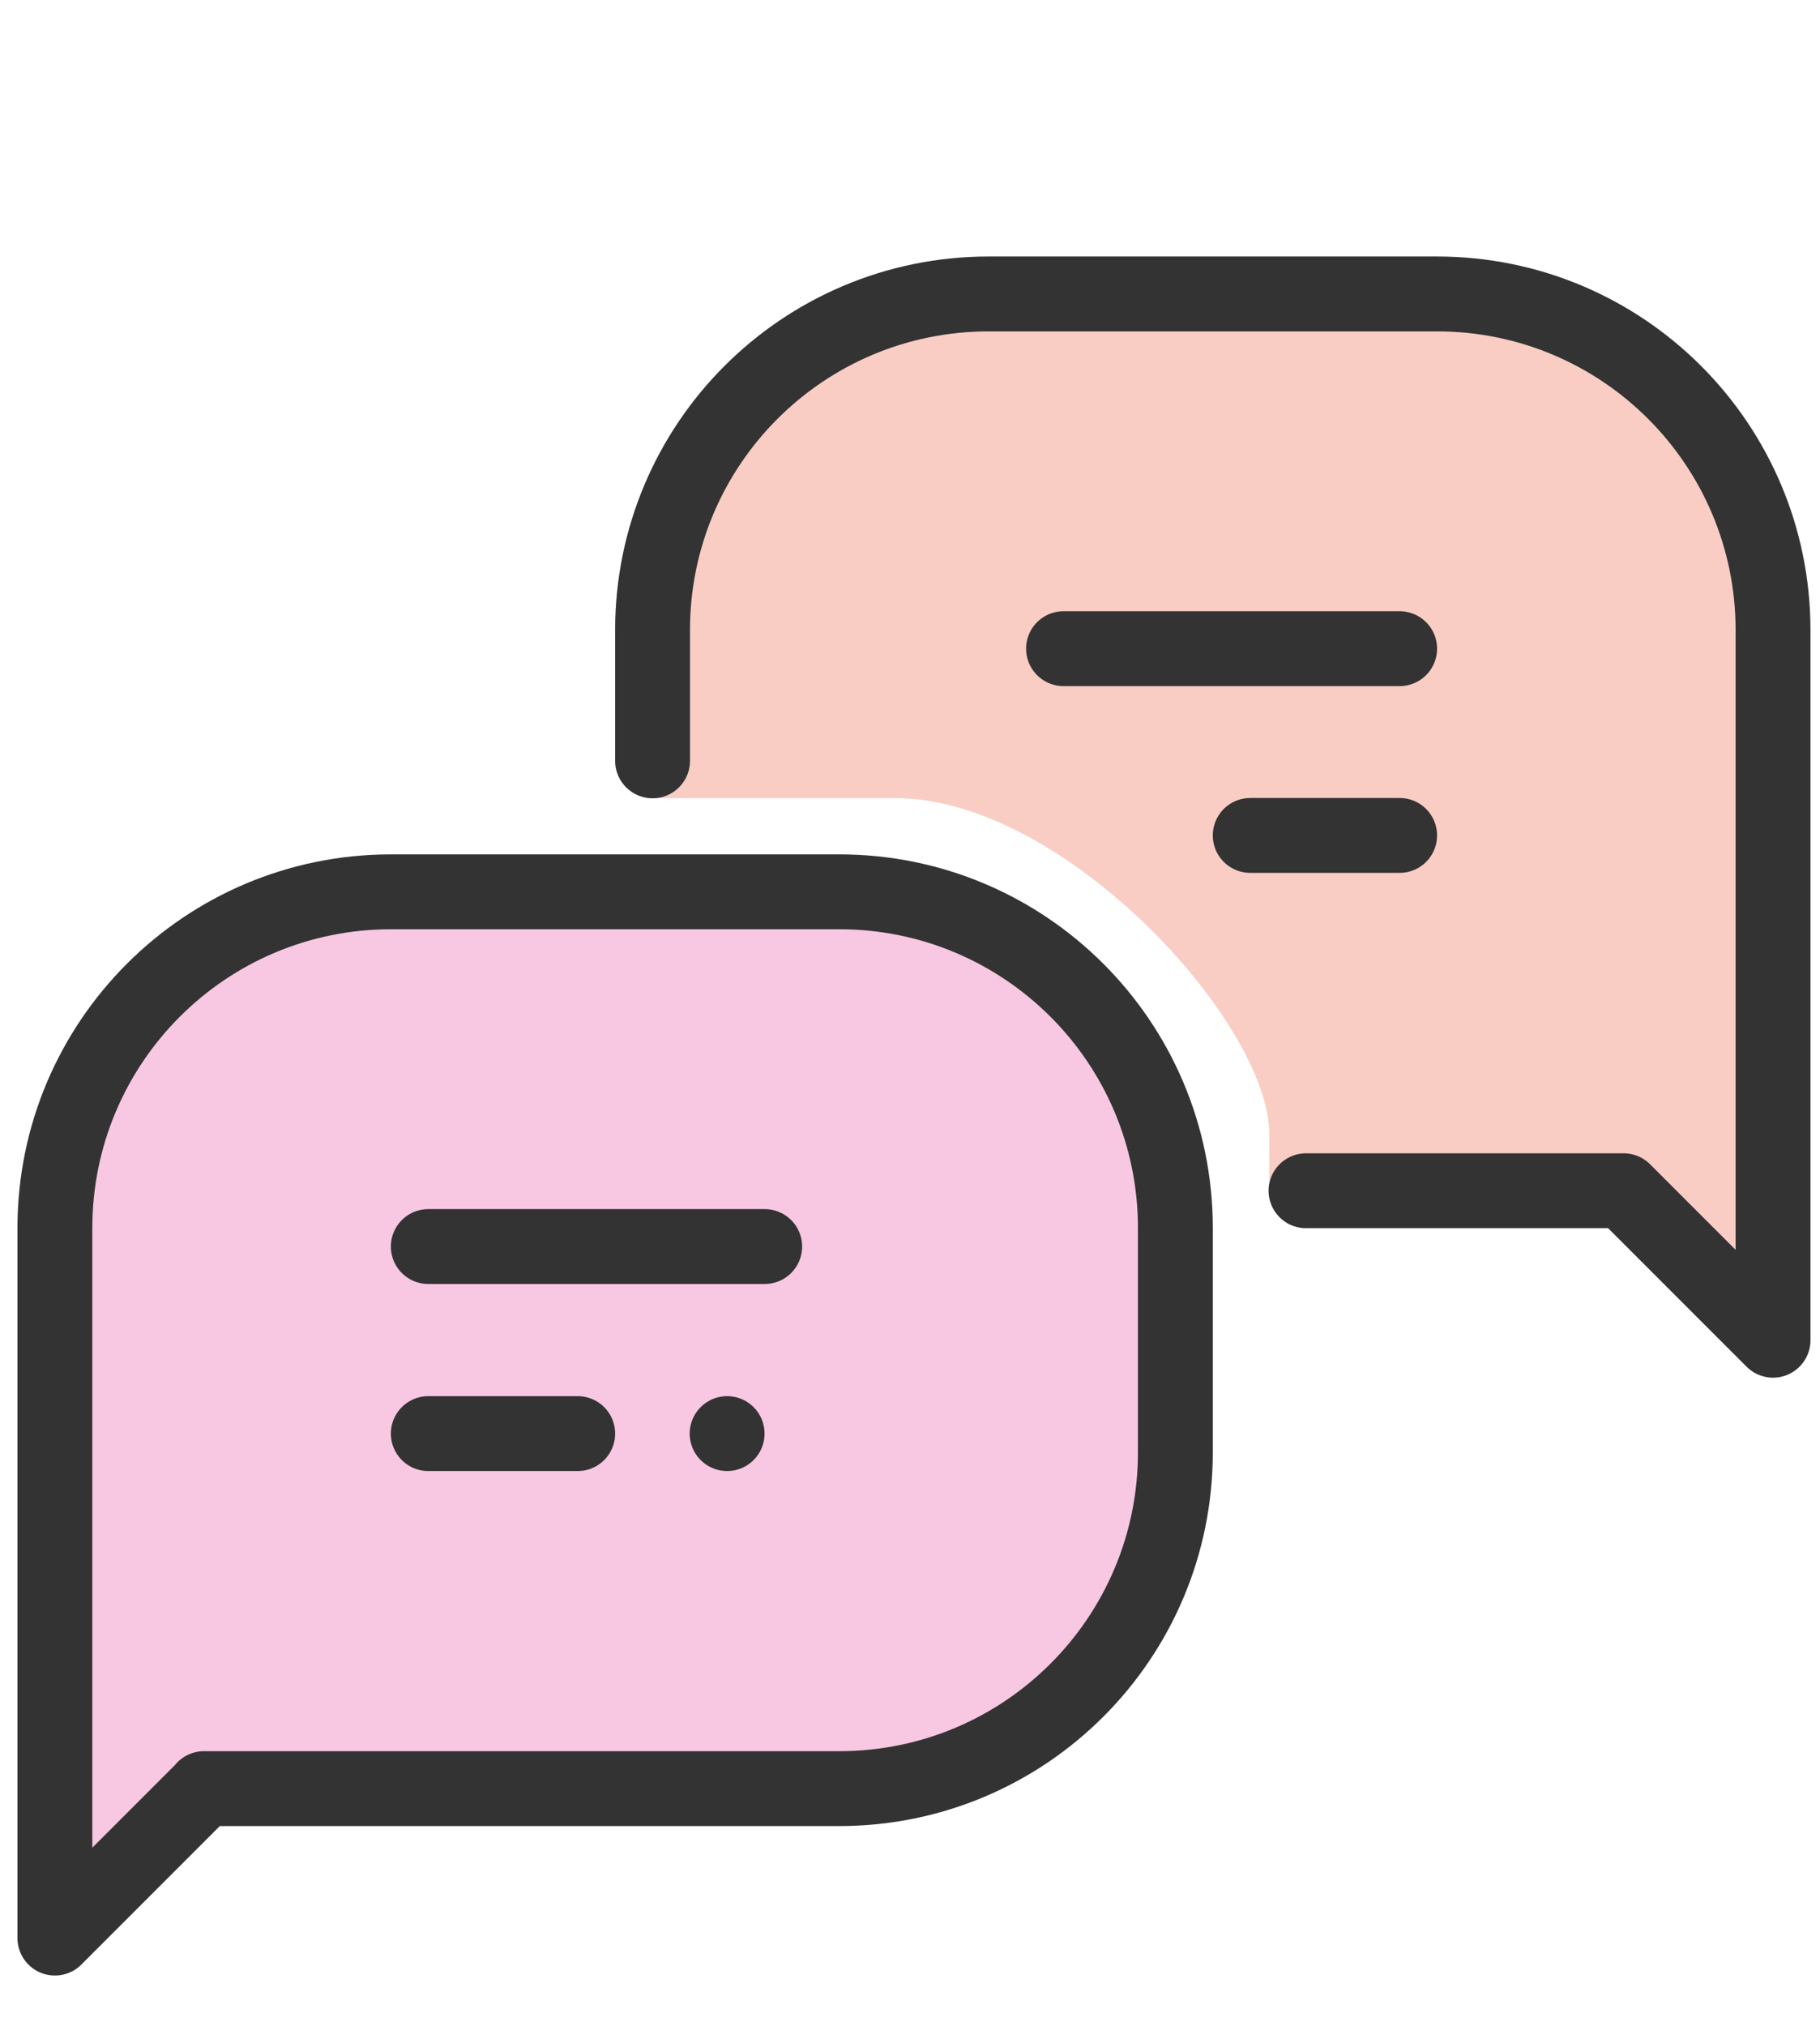
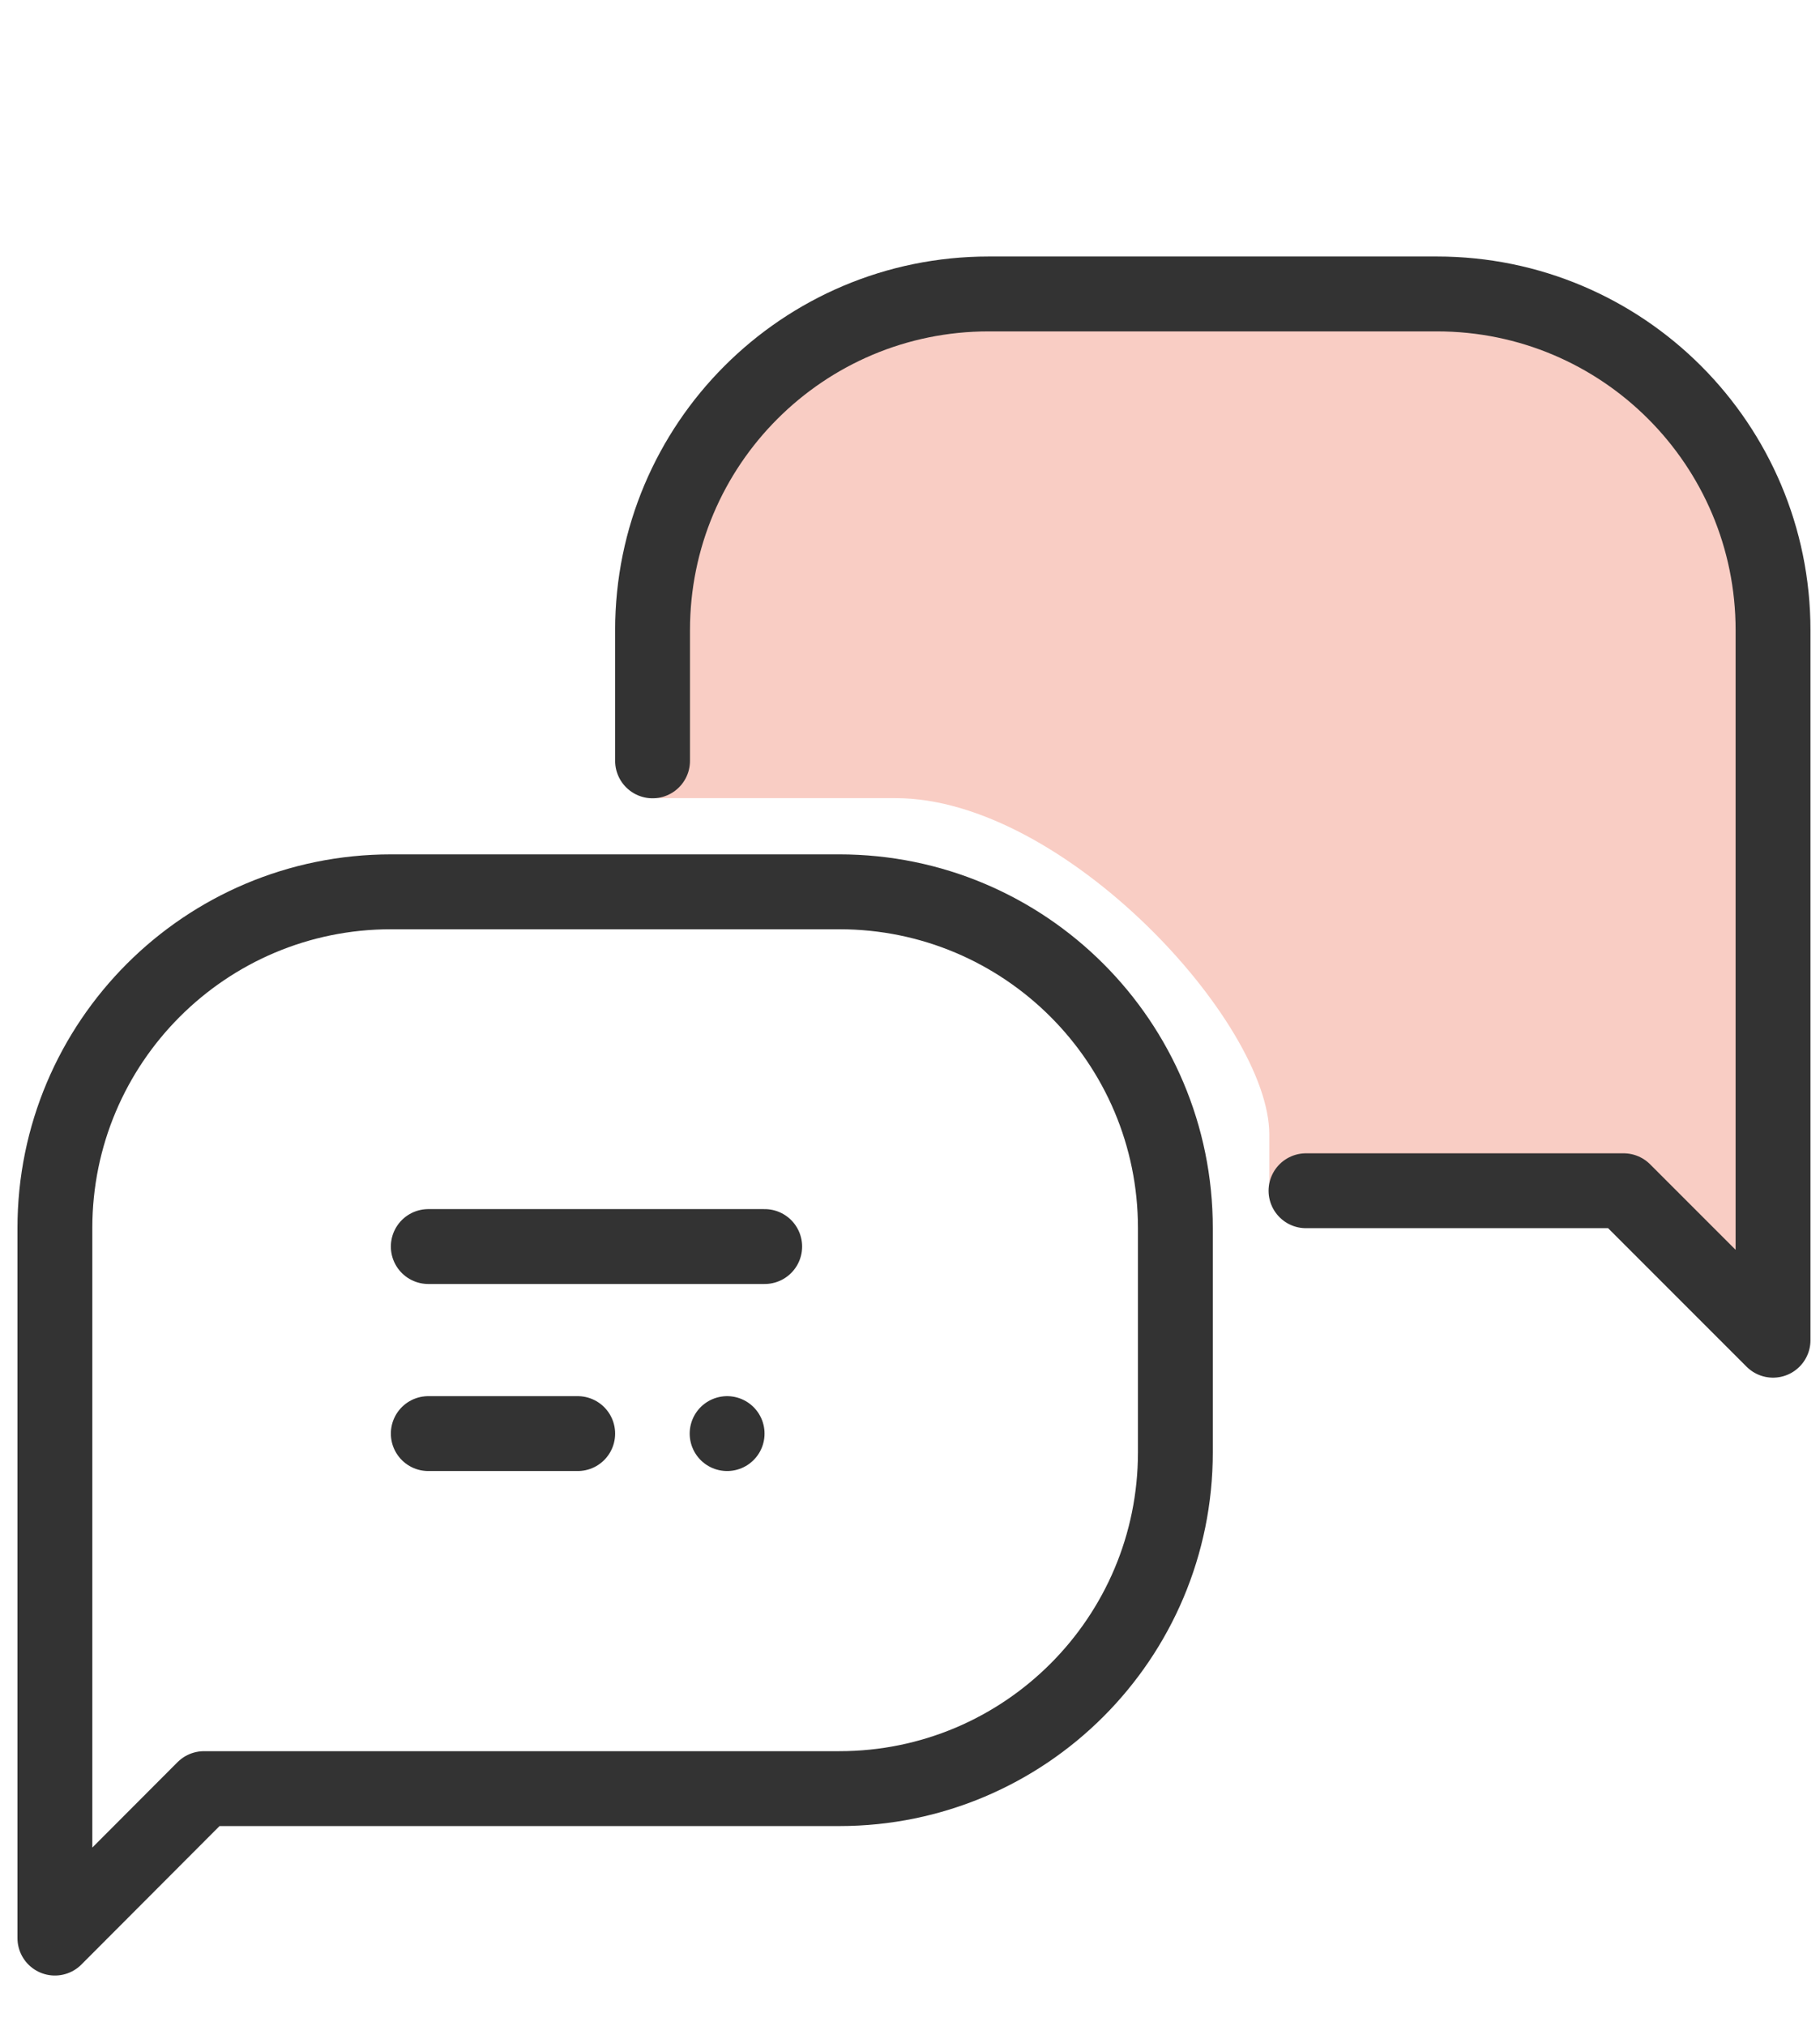
<svg xmlns="http://www.w3.org/2000/svg" id="_イヤー_2" viewBox="0 0 62 69">
  <defs>
    <style>.cls-1,.cls-2{fill:none;}.cls-3{clip-path:url(#clippath);}.cls-4{fill:#f9cdc4;}.cls-5{fill:#f8c8e3;}.cls-2{stroke:#333;stroke-linecap:round;stroke-linejoin:round;stroke-width:2.55px;}</style>
    <clipPath id="clippath">
      <rect class="cls-1" y="0" width="62" height="69" />
    </clipPath>
  </defs>
  <g id="_イヤー_1-2">
    <g class="cls-3">
      <g>
        <path class="cls-4" d="M43.23,40.55h12.09l5.09,5.09V21.45c0-6.33-5.13-11.45-11.45-11.45h-15.27c-6.33,0-11.45,5.13-11.45,11.45v5.73h8.27c5.73,0,12.73,7.64,12.73,11.45v1.91Z" />
-         <path class="cls-5" d="M6.95,60.91H28.59c6.33,0,11.45-5.13,11.45-11.45v-7.64c0-6.33-5.13-11.45-11.45-11.45H13.32c-6.33,0-11.45,5.13-11.45,11.45v24.18l5.09-5.09Z" />
        <line class="cls-2" x1="14.59" y1="42.45" x2="26.05" y2="42.45" />
        <line class="cls-2" x1="14.59" y1="48.82" x2="19.68" y2="48.82" />
        <line class="cls-2" x1="24.77" y1="48.82" x2="24.77" y2="48.82" />
-         <path class="cls-2" d="M6.95,60.91H28.59c6.33,0,11.45-5.13,11.45-11.45v-7.64c0-6.33-5.13-11.45-11.45-11.45H13.32c-6.33,0-11.45,5.13-11.45,11.45v24.18l5.09-5.09Z" />
-         <line class="cls-2" x1="47.68" y1="22.09" x2="36.23" y2="22.09" />
-         <line class="cls-2" x1="47.68" y1="28.45" x2="42.59" y2="28.45" />
+         <path class="cls-2" d="M6.95,60.91H28.59c6.33,0,11.45-5.13,11.45-11.45v-7.64c0-6.33-5.13-11.45-11.45-11.45H13.32c-6.33,0-11.45,5.13-11.45,11.45v24.18Z" />
        <path class="cls-2" d="M22.23,25.91v-4.45c0-6.33,5.13-11.45,11.45-11.45h15.27c6.33,0,11.45,5.13,11.45,11.45v24.18l-5.09-5.09h-10.82" />
      </g>
    </g>
  </g>
</svg>